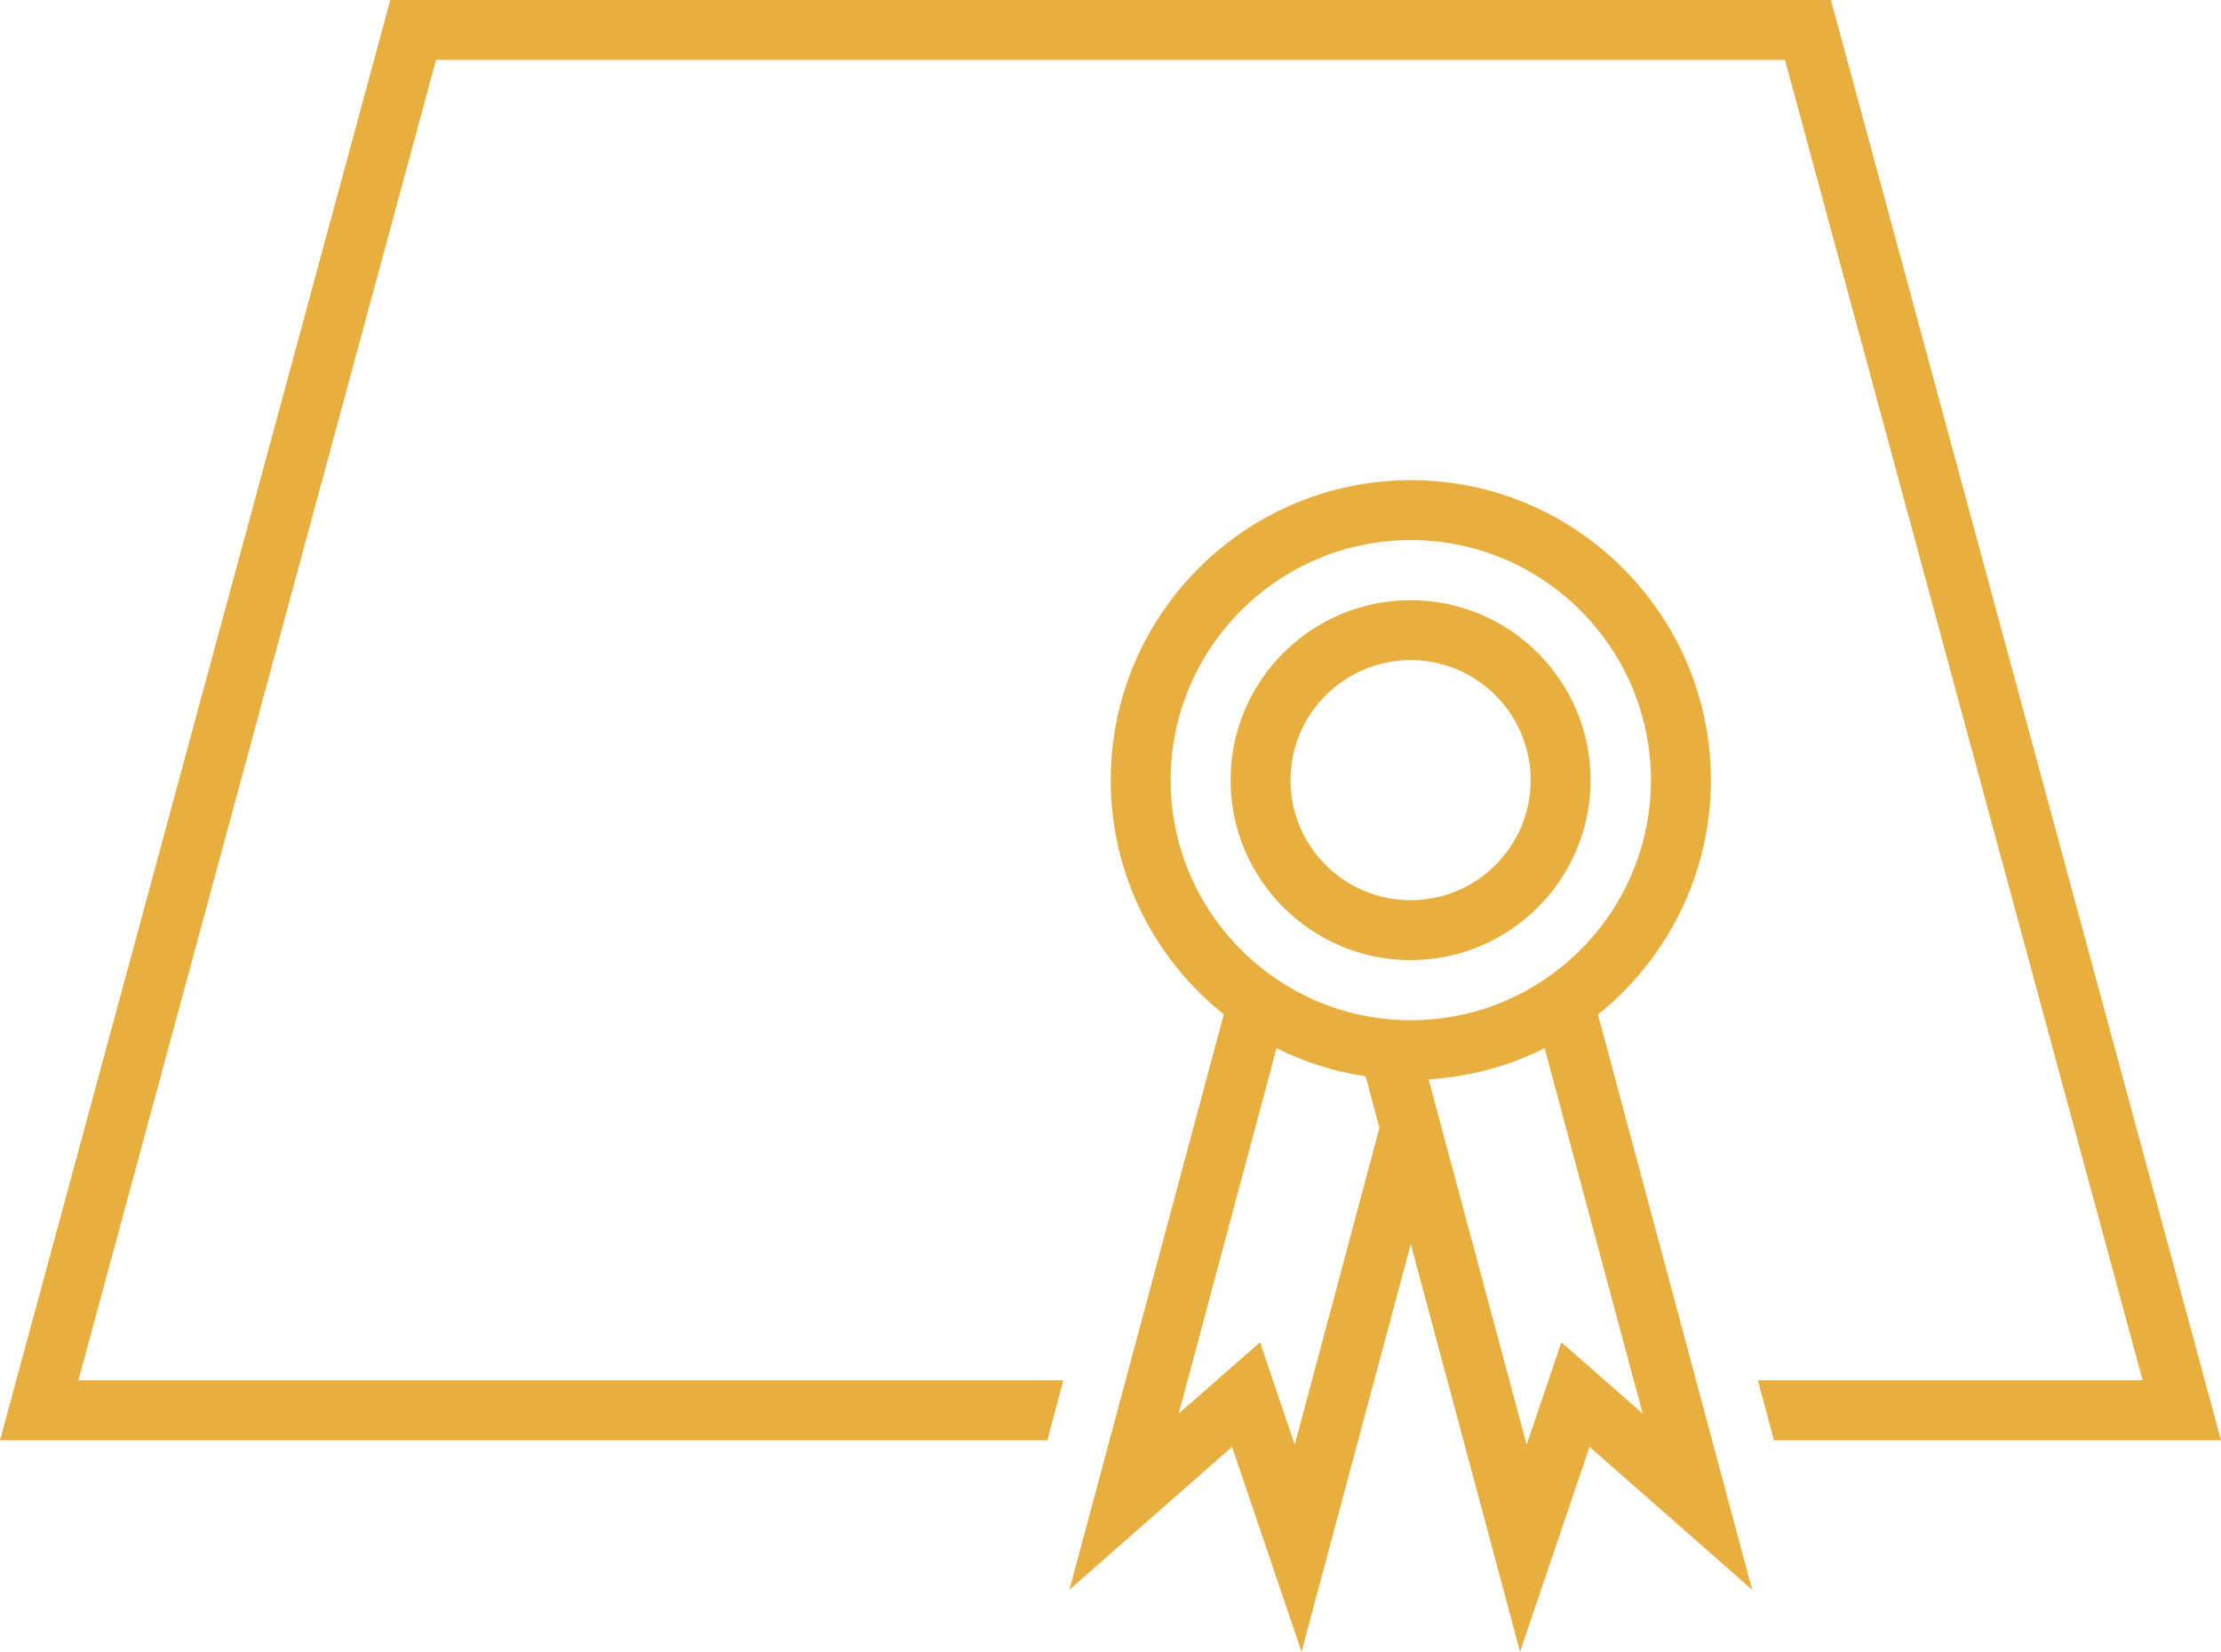
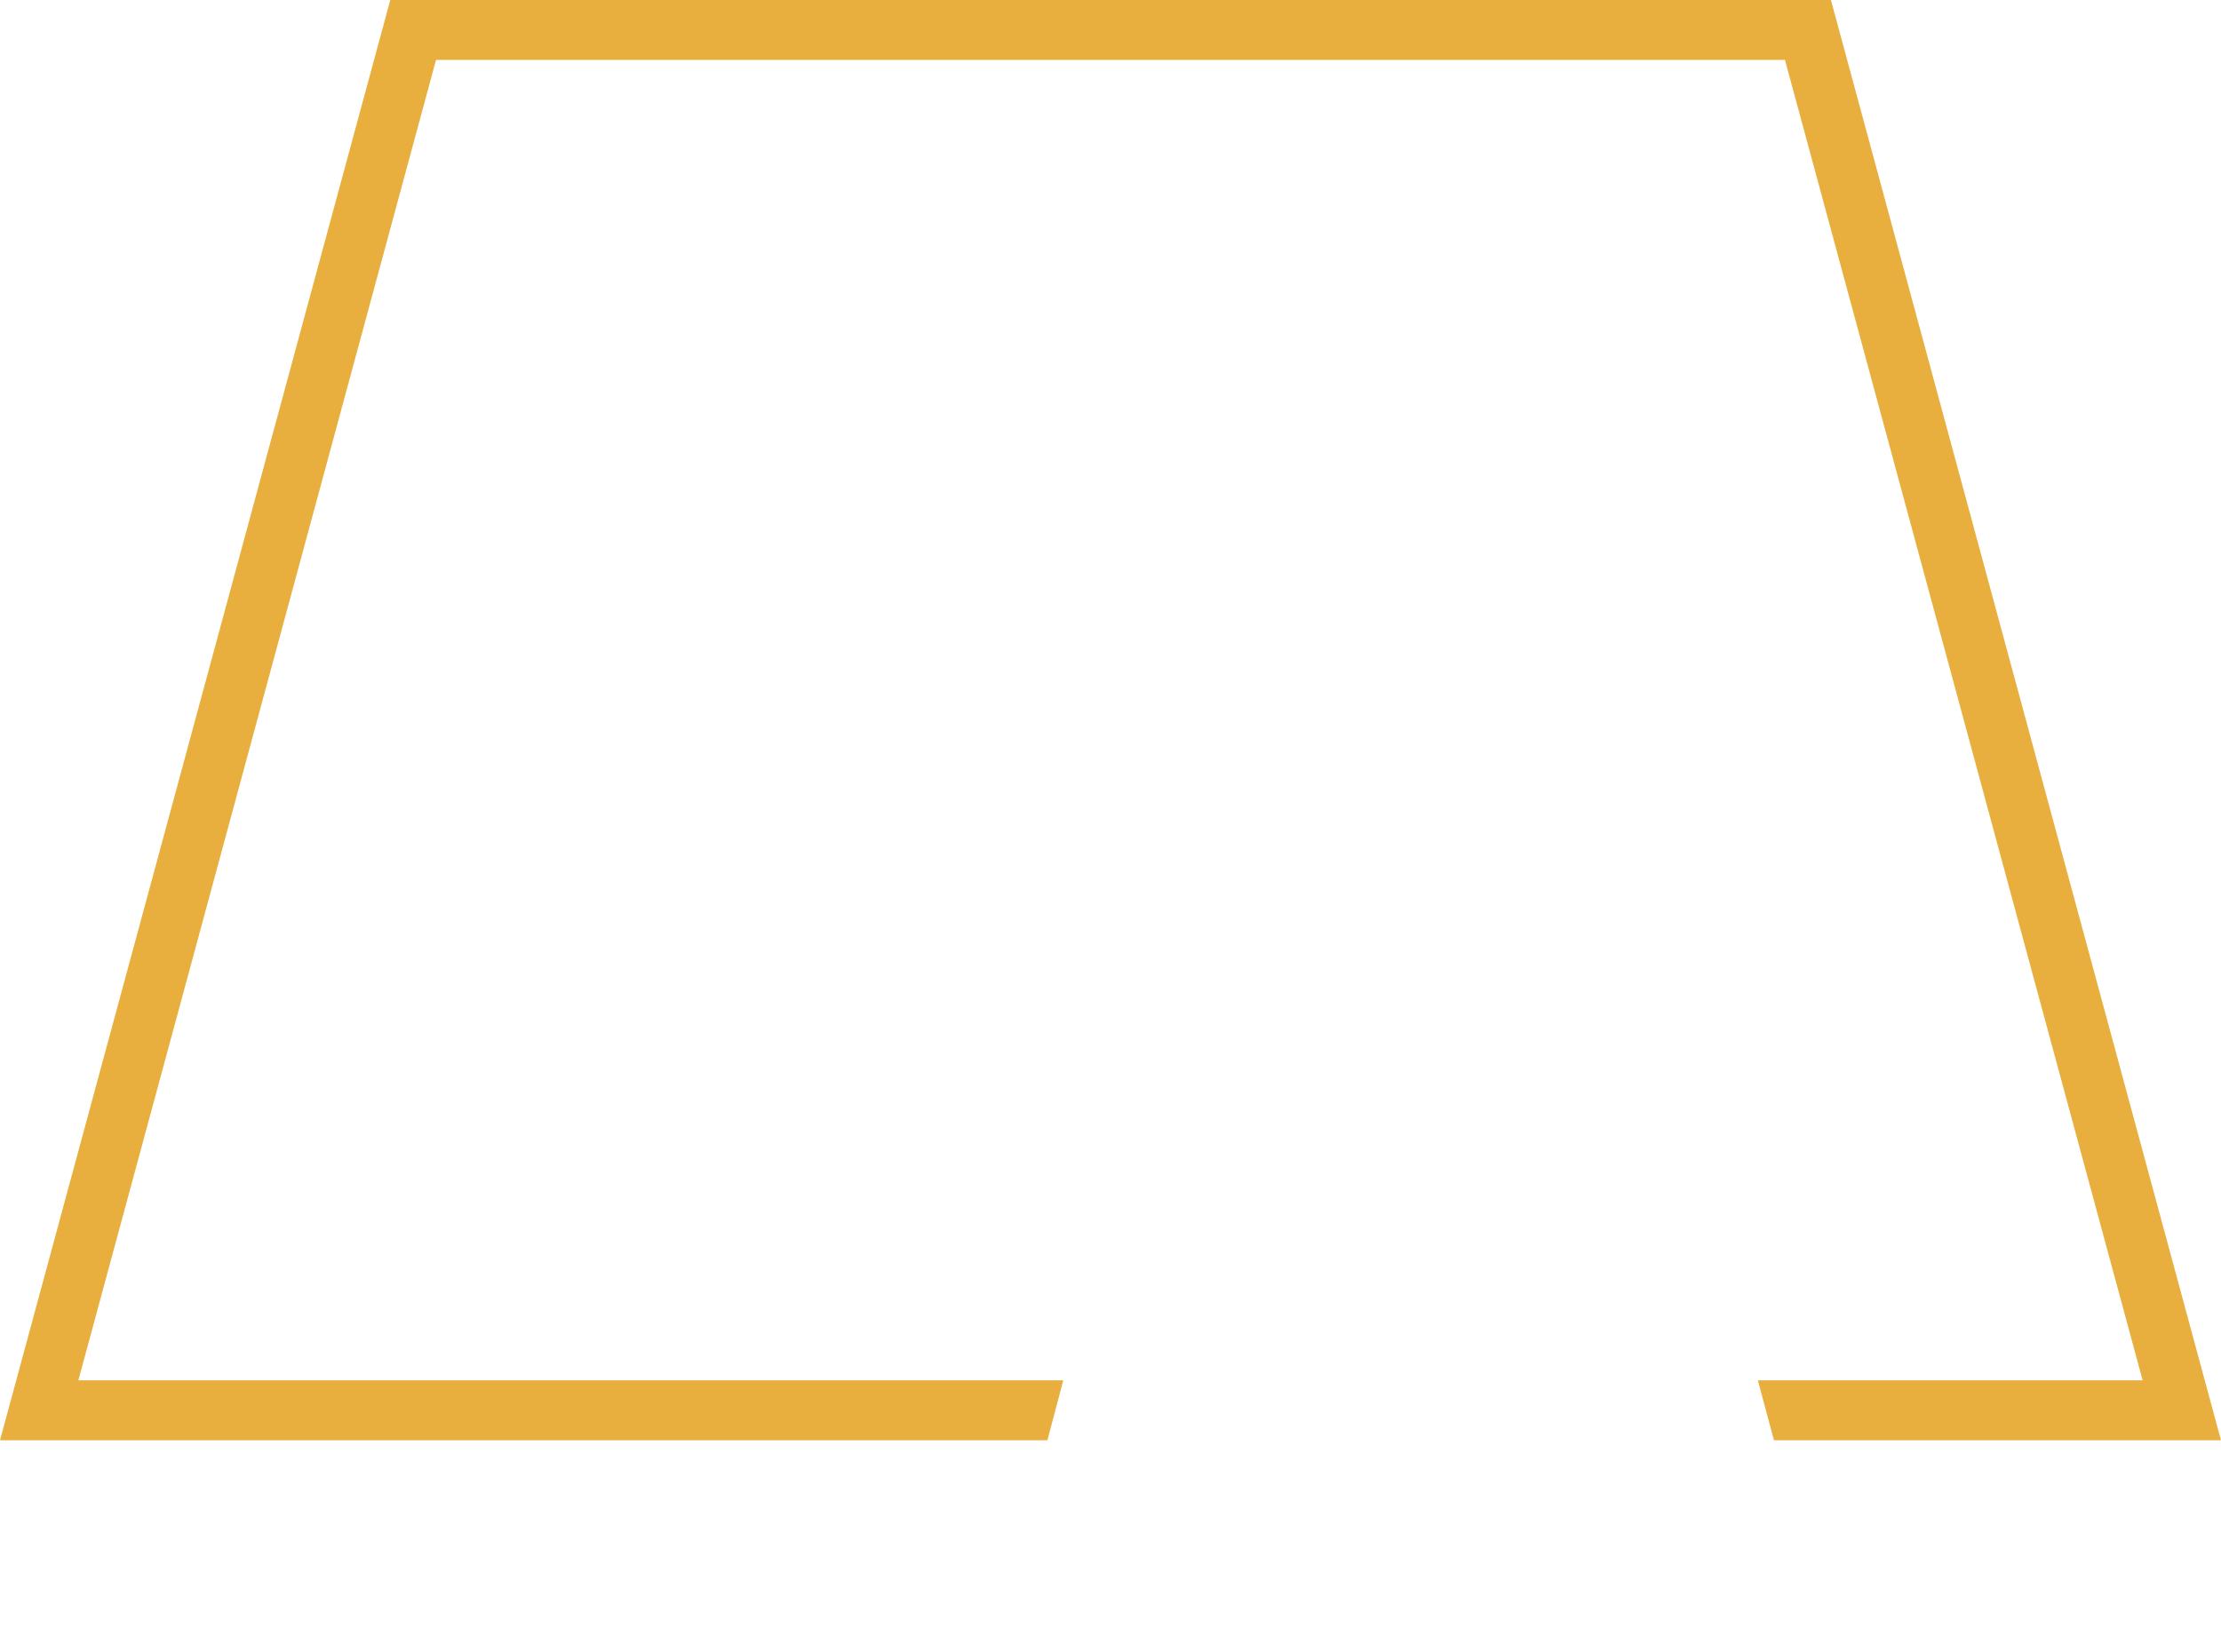
<svg xmlns="http://www.w3.org/2000/svg" version="1.1" id="Ebene_1" x="0px" y="0px" viewBox="0 0 104.88 78.02" style="enable-background:new 0 0 104.88 78.02;" xml:space="preserve">
  <style type="text/css">
	.st0{fill:#E8AF3E;}
</style>
  <g>
    <polygon class="st0" points="86.46,0 18.43,0 0,68.03 49.46,68.03 50.21,65.2 3.7,65.2 20.59,2.83 84.29,2.83 101.18,65.2    83.01,65.2 83.77,68.03 104.88,68.03  " />
-     <path class="st0" d="M80.79,36.85c0-7.81-6.36-14.17-14.17-14.17s-14.17,6.36-14.17,14.17c0,4.48,2.09,8.47,5.34,11.06L50.5,75.09   l7.68-6.75l3.28,9.68l5.16-19.26l5.16,19.26l3.28-9.68l7.68,6.75l-7.28-27.17C78.7,45.32,80.79,41.33,80.79,36.85z M55.28,36.85   c0-6.25,5.09-11.34,11.34-11.34s11.34,5.09,11.34,11.34s-5.09,11.34-11.34,11.34S55.28,43.1,55.28,36.85z M61.14,68.24L59.5,63.4   l-3.84,3.37l4.62-17.26c1.3,0.65,2.72,1.11,4.21,1.33l0.65,2.43L61.14,68.24z M77.57,66.77l-3.84-3.37l-1.64,4.84l-4.63-17.26   c1.96-0.12,3.81-0.63,5.48-1.47L77.57,66.77z" />
-     <path class="st0" d="M66.61,45.35c4.69,0,8.5-3.81,8.5-8.5s-3.81-8.5-8.5-8.5s-8.5,3.81-8.5,8.5S61.93,45.35,66.61,45.35z    M66.61,31.18c3.13,0,5.67,2.54,5.67,5.67s-2.54,5.67-5.67,5.67s-5.67-2.54-5.67-5.67S63.49,31.18,66.61,31.18z" />
  </g>
</svg>